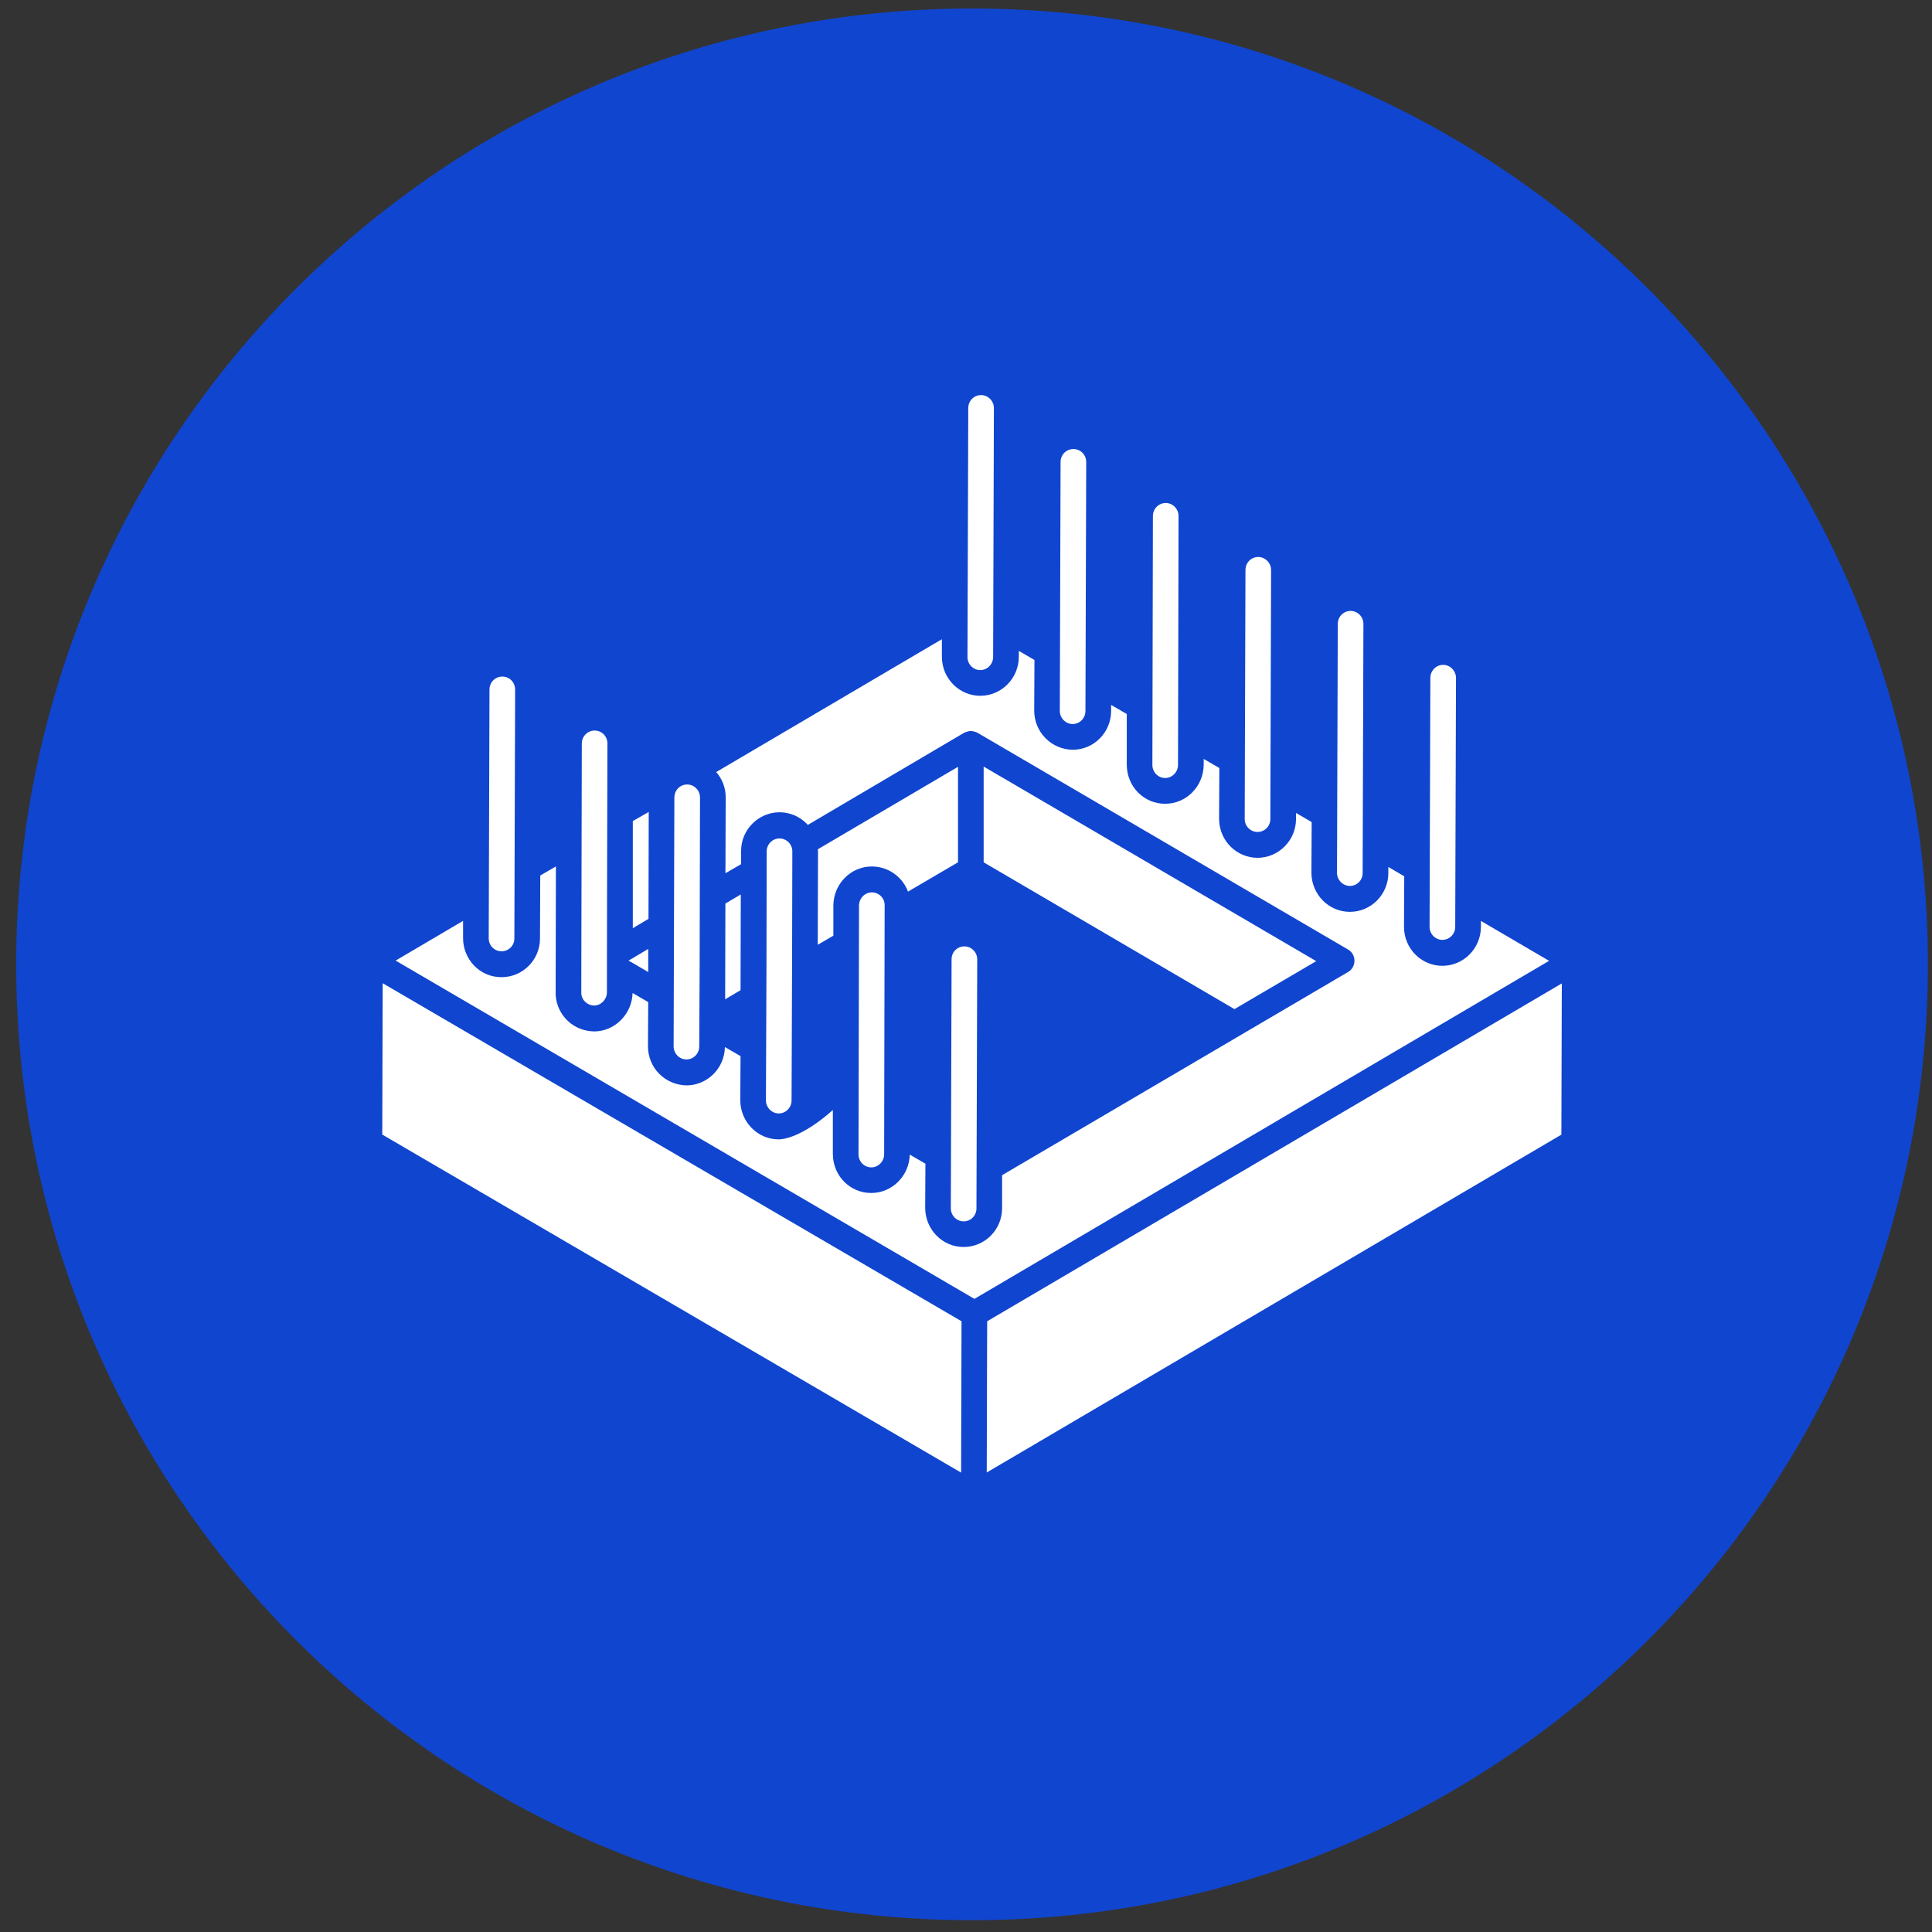
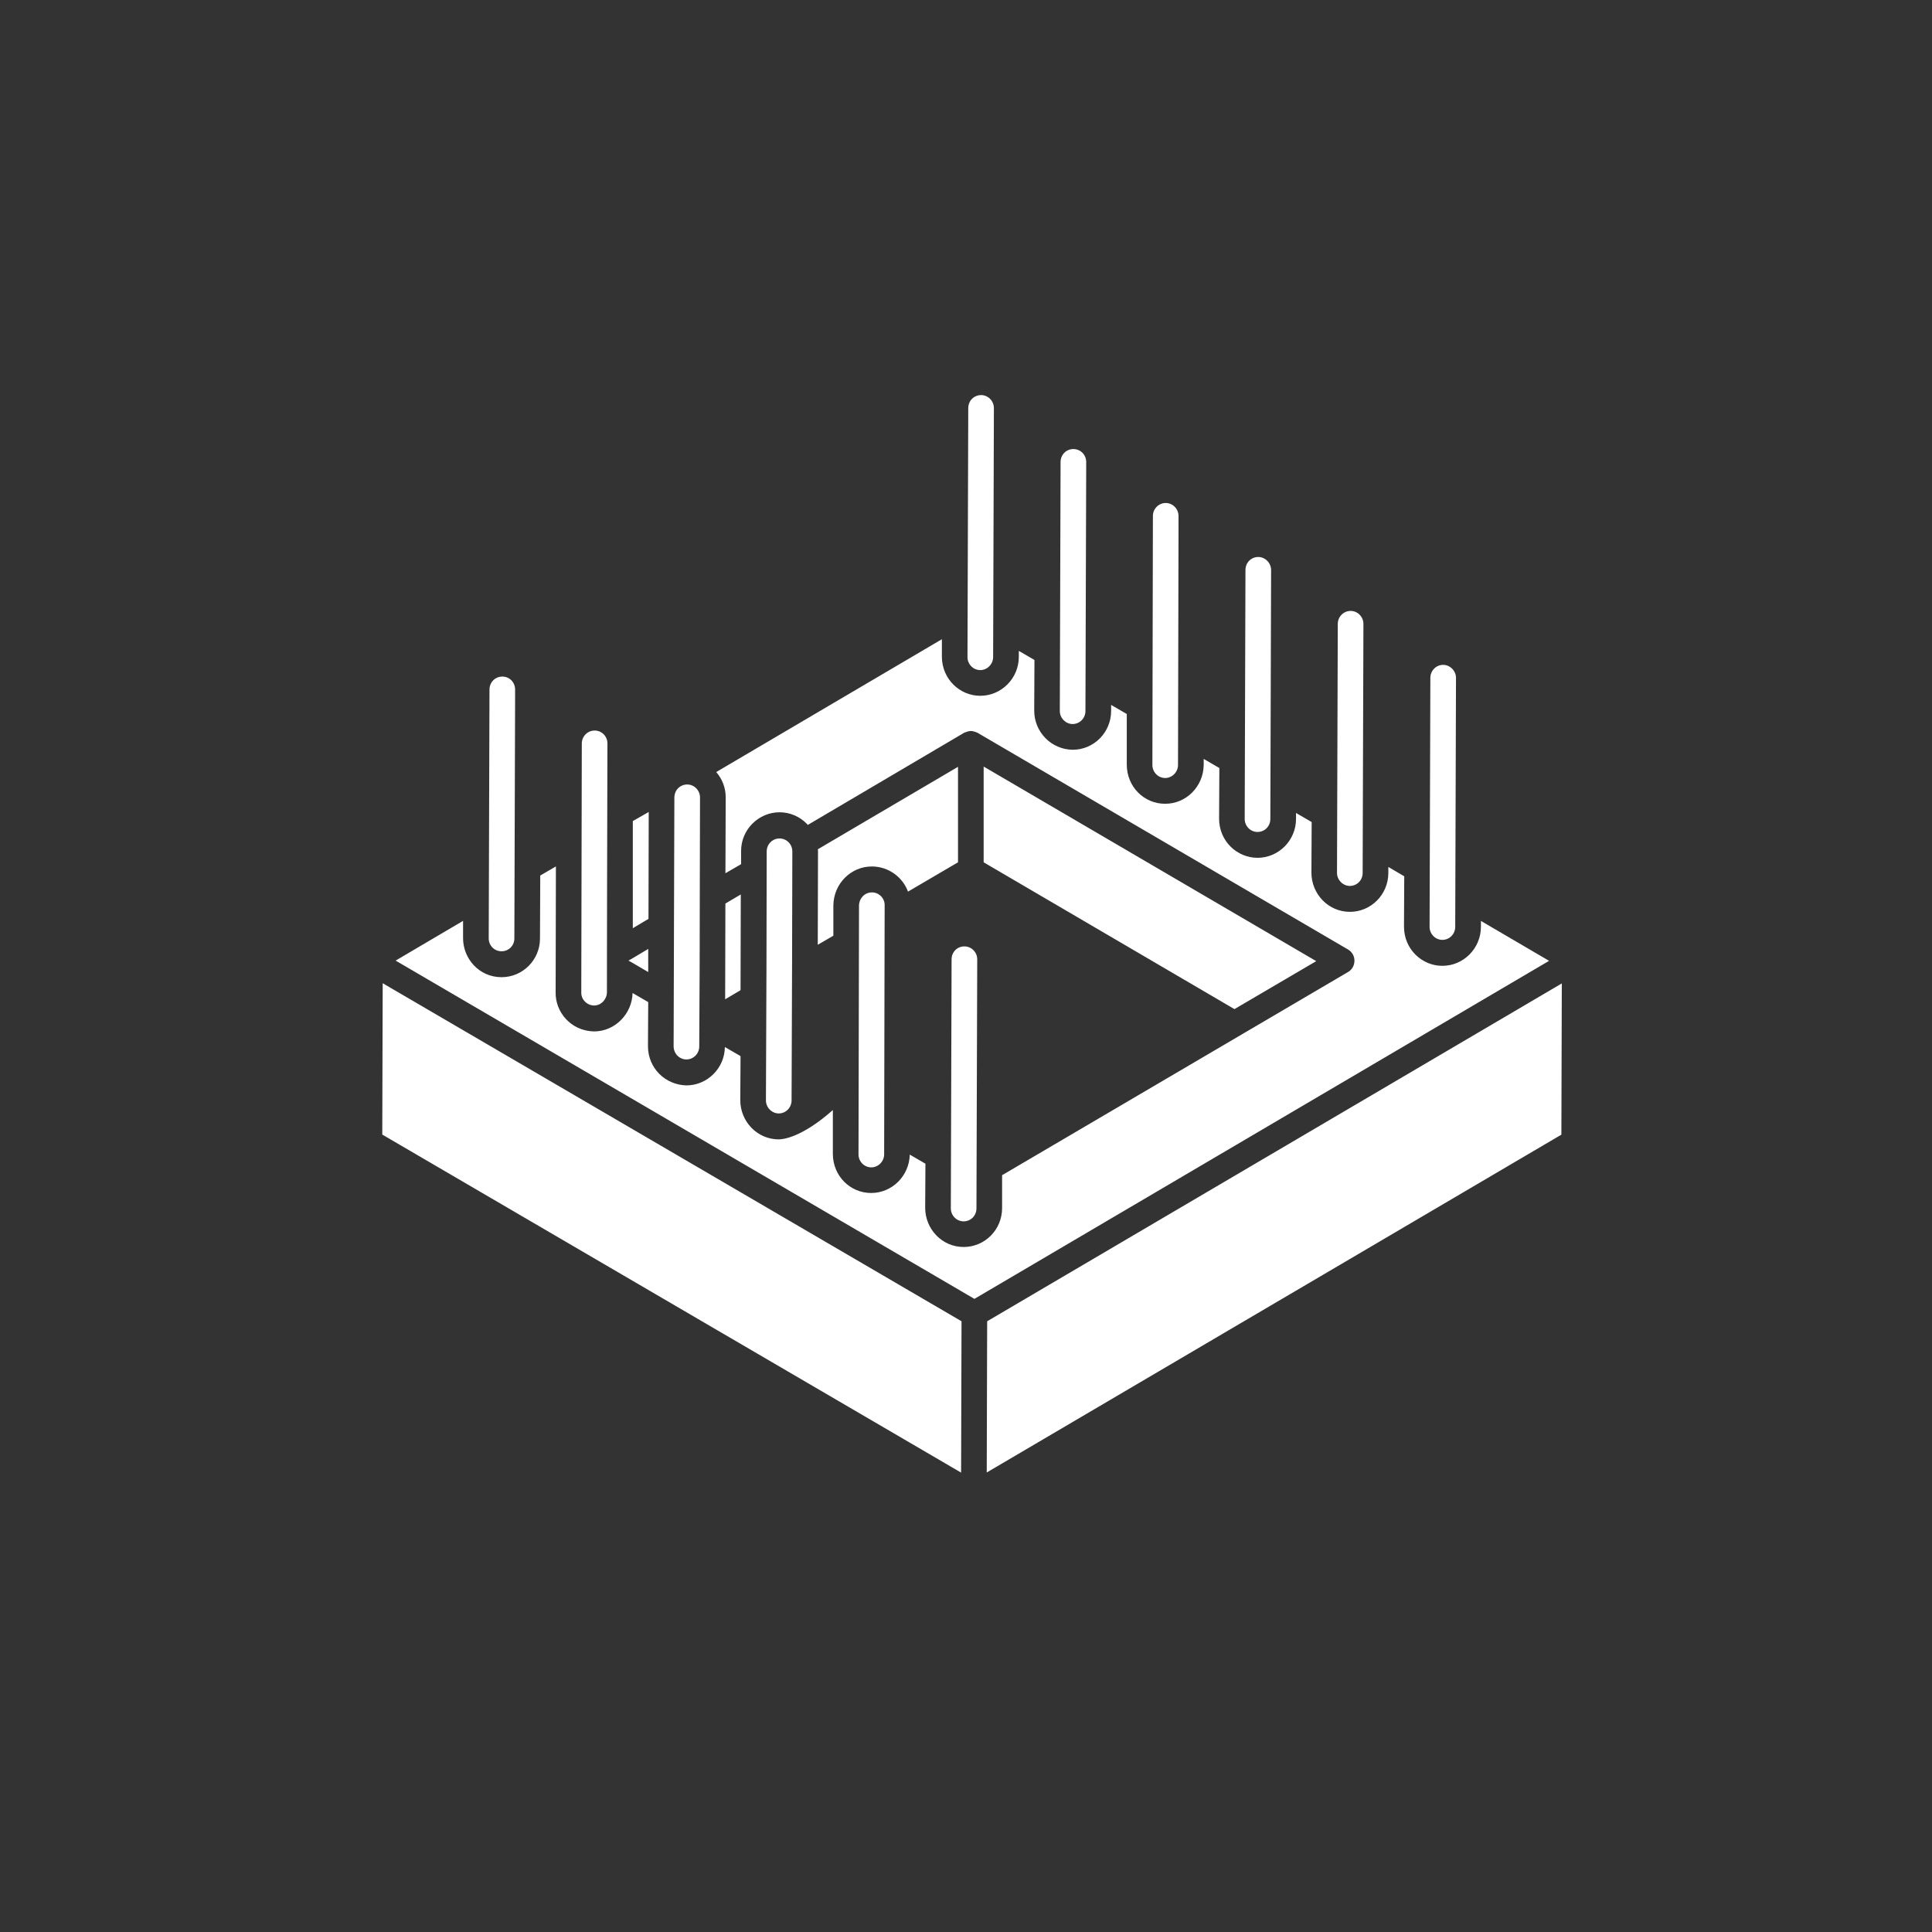
<svg xmlns="http://www.w3.org/2000/svg" width="95" height="95" viewBox="0 0 95 95" fill="none">
  <rect x="0" y="0" width="95" height="95" fill="#333333" stroke="none" />
-   <path d="M47.797 94.419C73.754 94.419 94.797 73.376 94.797 47.419C94.797 21.462 73.754 0.419 47.797 0.419C21.84 0.419 0.797 21.462 0.797 47.419C0.797 73.376 21.84 94.419 47.797 94.419Z" fill="#084AF6" fill-opacity="0.8" />
  <path d="M18.818 48.347C25.542 52.274 40.591 61.064 47.28 64.969L47.28 65.042C47.28 65.062 47.28 65.086 47.28 65.113L47.279 65.434C47.275 66.847 47.263 70.958 47.26 72.11L47.259 72.411L18.797 55.789L18.818 48.347ZM76.797 48.357L76.776 55.793C74.859 56.92 69.385 60.138 63.703 63.479L62.668 64.087C56.628 67.638 50.58 71.194 48.52 72.405L48.52 72.282C48.52 72.256 48.52 72.227 48.52 72.195L48.521 71.968C48.523 71.316 48.526 70.06 48.53 68.789L48.531 68.281C48.534 67.186 48.537 66.139 48.539 65.524L48.54 65.273C48.54 65.237 48.54 65.203 48.54 65.173L48.541 64.969L76.797 48.357ZM46.314 31.432V32.286C46.314 33.392 47.201 34.213 48.193 34.213H48.206C49.239 34.213 50.097 33.357 50.097 32.298V32.005L50.866 32.452L50.854 34.94C50.854 36 51.699 36.854 52.745 36.867C53.791 36.867 54.636 36.013 54.636 34.955V34.662L55.406 35.109V37.596C55.406 38.689 56.259 39.523 57.285 39.523H57.297C58.331 39.523 59.176 38.67 59.188 37.611V37.318L59.958 37.765L59.945 40.253C59.945 41.366 60.834 42.18 61.836 42.18C62.87 42.18 63.728 41.326 63.728 40.268V39.975L64.497 40.422L64.485 42.909C64.485 43.959 65.317 44.837 66.376 44.837C67.422 44.837 68.267 43.98 68.267 42.922V42.629L69.049 43.089L69.037 45.564C69.037 46.677 69.925 47.491 70.915 47.491H70.928C71.962 47.491 72.819 46.635 72.819 45.577V45.283L76.172 47.246L47.914 63.868L19.454 47.234L22.77 45.281V46.135C22.77 47.126 23.548 48.05 24.661 48.05C25.708 48.05 26.552 47.196 26.552 46.15L26.565 43.051L27.335 42.604L27.322 48.79C27.299 49.742 28.048 50.687 29.201 50.717H29.213C30.235 50.717 31.079 49.861 31.105 48.828L31.874 49.275L31.862 51.444C31.862 52.513 32.698 53.344 33.753 53.371C34.774 53.371 35.632 52.53 35.644 51.484L36.414 51.931L36.401 54.098C36.401 55.14 37.227 56.025 38.292 56.025C38.473 56.025 39.401 55.958 40.953 54.583V56.734C40.953 57.828 41.808 58.661 42.832 58.661H42.844C43.866 58.661 44.71 57.819 44.735 56.774L45.505 57.221L45.493 59.39C45.493 60.432 46.319 61.317 47.384 61.317C48.43 61.317 49.275 60.463 49.275 59.405V57.786L66.284 47.797C66.488 47.683 66.601 47.465 66.601 47.236C66.601 47.019 66.486 46.801 66.284 46.688L48.052 36.024C47.758 35.912 47.692 35.927 47.421 36.024L39.717 40.565C39.705 40.54 39.693 40.527 39.667 40.502C39.316 40.145 38.835 39.941 38.332 39.941C37.298 39.941 36.441 40.795 36.441 41.84V42.492L35.671 42.939L35.684 39.201C35.684 38.729 35.507 38.294 35.218 37.963L46.314 31.432ZM47.421 46.536C47.775 46.536 48.052 46.829 48.052 47.172L48.051 47.471C48.051 47.487 48.051 47.504 48.051 47.522L48.05 47.775C48.05 47.8 48.05 47.825 48.05 47.852L48.049 48.117C48.049 48.15 48.049 48.183 48.049 48.218L48.048 48.439C48.048 48.556 48.047 48.683 48.047 48.822L48.046 49.113C48.041 50.799 48.031 53.879 48.014 59.418C48.014 59.776 47.737 60.056 47.384 60.056C47.03 60.056 46.754 59.761 46.754 59.418C46.773 53.209 46.782 50.09 46.787 48.56L46.788 48.326C46.788 48.289 46.788 48.254 46.788 48.219L46.789 47.935C46.789 47.907 46.789 47.879 46.789 47.853L46.79 47.578C46.79 47.559 46.79 47.541 46.79 47.523L46.791 47.218C46.791 47.213 46.791 47.208 46.791 47.203L46.791 47.189C46.791 47.186 46.791 47.184 46.791 47.182L46.791 47.172C46.791 46.814 47.07 46.534 47.421 46.536ZM42.882 43.881C43.223 43.881 43.512 44.176 43.5 44.52L43.499 44.527L43.5 44.521L43.5 44.557C43.5 44.562 43.5 44.567 43.5 44.572L43.499 44.897C43.499 44.919 43.499 44.941 43.499 44.965L43.498 45.409C43.498 45.445 43.498 45.483 43.498 45.521L43.497 45.769C43.497 45.813 43.497 45.859 43.497 45.906L43.496 46.206C43.496 46.259 43.496 46.313 43.496 46.37L43.495 46.726C43.495 46.914 43.494 47.117 43.494 47.336L43.493 47.796C43.489 49.644 43.483 52.475 43.475 56.765C43.475 57.109 43.186 57.402 42.844 57.402C42.491 57.402 42.214 57.109 42.214 56.765L42.215 56.409C42.215 56.369 42.215 56.326 42.215 56.28L42.216 55.968C42.22 53.957 42.231 48.651 42.236 46.03L42.237 45.608C42.237 45.411 42.238 45.236 42.238 45.088L42.239 44.579C42.239 44.544 42.239 44.525 42.239 44.52C42.251 44.162 42.528 43.881 42.869 43.881H42.882ZM38.33 41.229C38.667 41.229 38.96 41.501 38.96 41.866L38.96 42.148C38.96 42.186 38.96 42.227 38.96 42.272L38.959 42.573C38.957 43.569 38.952 45.357 38.95 46.395L38.949 46.711C38.949 46.758 38.949 46.803 38.949 46.844L38.948 47.125C38.948 47.165 38.948 47.19 38.948 47.198C38.948 47.19 38.948 47.185 38.948 47.184L38.948 47.208C38.948 47.217 38.948 47.229 38.948 47.244L38.947 47.537C38.945 48.141 38.94 49.438 38.935 50.794L38.933 51.475C38.929 52.456 38.925 53.414 38.923 54.111C38.923 54.457 38.646 54.75 38.292 54.75C37.951 54.75 37.662 54.454 37.662 54.111L37.663 53.968C37.663 53.941 37.663 53.91 37.663 53.876L37.664 53.638C37.666 53.095 37.67 52.172 37.674 51.224L37.676 50.75C37.68 49.647 37.685 48.592 37.686 48.152L37.687 48.002C37.687 47.966 37.687 47.944 37.687 47.938L37.688 47.691C37.688 47.656 37.688 47.618 37.688 47.577L37.689 47.297C37.689 47.245 37.689 47.191 37.689 47.134L37.69 46.769C37.691 46.057 37.693 45.126 37.695 44.266L37.696 43.806C37.696 43.581 37.697 43.366 37.697 43.166L37.698 42.787C37.698 42.728 37.698 42.671 37.698 42.616L37.699 42.318C37.699 42.273 37.699 42.232 37.699 42.193L37.7 41.866C37.7 41.511 37.983 41.229 38.33 41.229ZM33.79 38.575C34.15 38.575 34.421 38.876 34.421 39.213C34.414 41.569 34.411 43.134 34.409 44.296L34.408 44.713C34.408 44.78 34.408 44.845 34.408 44.909L34.407 45.278C34.407 45.338 34.407 45.396 34.407 45.453L34.406 45.941C34.406 45.993 34.406 46.044 34.406 46.095L34.405 46.534C34.405 46.582 34.405 46.629 34.405 46.676L34.404 46.955C34.404 47.093 34.403 47.231 34.403 47.371L34.402 47.654C34.399 48.563 34.394 49.616 34.383 51.459C34.383 51.802 34.107 52.095 33.753 52.095C33.401 52.095 33.123 51.802 33.123 51.444L33.123 51.371C33.123 51.356 33.123 51.34 33.123 51.322L33.124 51.12C33.124 51.093 33.124 51.064 33.124 51.035L33.125 50.837C33.13 49.262 33.146 44.888 33.16 39.173C33.185 38.83 33.449 38.575 33.79 38.575ZM48.368 37.693L64.722 47.261L60.701 49.62L48.368 42.401V37.693ZM29.238 35.922C29.592 35.922 29.869 36.205 29.869 36.561L29.868 36.794C29.868 36.824 29.868 36.856 29.868 36.891L29.867 37.13C29.863 38.283 29.856 40.968 29.851 43.627L29.85 44.239C29.848 45.053 29.847 45.854 29.846 46.595L29.845 47.139C29.845 47.227 29.845 47.315 29.845 47.401L29.844 48.595L29.844 48.806C29.831 49.15 29.555 49.443 29.213 49.443H29.201C28.862 49.431 28.571 49.15 28.583 48.794L28.583 48.725C28.583 48.729 28.583 48.733 28.583 48.737L28.583 48.654C28.583 48.644 28.583 48.632 28.583 48.621L28.584 48.115C28.584 48.089 28.584 48.061 28.584 48.033L28.585 47.643C28.585 47.606 28.585 47.568 28.585 47.529L28.586 47.147C28.586 47.101 28.586 47.053 28.586 47.005L28.587 46.699C28.587 46.645 28.587 46.59 28.587 46.534L28.588 46.18C28.592 44.389 28.598 41.423 28.608 36.561C28.608 36.203 28.897 35.922 29.238 35.922ZM36.426 43.982L36.414 48.69L35.657 49.137L35.669 44.429L36.426 43.982ZM31.874 46.66V47.797L31.105 47.347L30.903 47.234L31.105 47.12L31.874 46.66ZM24.699 33.268C25.053 33.268 25.329 33.55 25.329 33.907L25.329 34.08C25.329 34.092 25.329 34.105 25.329 34.118L25.328 34.438C25.328 34.461 25.328 34.485 25.328 34.51L25.327 34.757C25.327 34.788 25.327 34.819 25.327 34.852L25.326 35.059C25.326 35.096 25.326 35.134 25.326 35.173L25.325 35.421C25.32 36.994 25.311 40.11 25.292 46.152C25.292 46.495 25.015 46.776 24.662 46.776C24.308 46.776 24.031 46.495 24.031 46.139C24.048 40.607 24.058 37.53 24.063 35.846L24.064 35.555C24.064 35.416 24.065 35.289 24.065 35.172L24.066 34.952C24.066 34.917 24.066 34.883 24.066 34.851L24.067 34.586C24.067 34.559 24.067 34.534 24.067 34.509L24.068 34.206C24.068 34.189 24.068 34.174 24.068 34.159L24.069 33.906L24.075 33.811C24.12 33.499 24.378 33.268 24.699 33.268ZM47.107 37.706V42.401L44.648 43.843C44.388 43.131 43.689 42.606 42.869 42.606C41.835 42.606 40.991 43.46 40.978 44.518V46.011L40.211 46.456L40.223 41.864C40.223 41.826 40.223 41.788 40.211 41.762L47.107 37.706ZM70.963 32.692C71.304 32.692 71.594 32.987 71.594 33.331L71.593 33.584C71.593 33.598 71.593 33.614 71.593 33.63L71.592 33.934C71.592 33.959 71.592 33.984 71.592 34.011L71.591 34.276C71.591 34.309 71.591 34.342 71.591 34.377L71.59 34.598C71.59 34.715 71.589 34.842 71.589 34.98L71.588 35.272C71.583 36.958 71.573 40.038 71.556 45.576C71.556 45.935 71.267 46.215 70.926 46.215C70.574 46.215 70.295 45.922 70.295 45.576C70.314 39.703 70.323 36.595 70.328 34.981L70.329 34.719C70.329 34.678 70.329 34.638 70.329 34.599L70.33 34.378C70.33 34.343 70.33 34.309 70.33 34.277L70.331 34.094C70.331 34.066 70.331 34.038 70.331 34.012L70.332 33.737C70.332 33.718 70.332 33.699 70.332 33.681L70.333 33.35C70.333 33.346 70.333 33.343 70.333 33.34C70.333 33.332 70.333 33.333 70.333 33.335C70.333 32.985 70.61 32.692 70.963 32.692ZM31.899 39.926L31.887 45.182L31.117 45.642V40.373L31.899 39.926ZM66.411 30.04C66.765 30.04 67.042 30.335 67.042 30.679L67.041 30.978C67.041 30.994 67.041 31.011 67.041 31.028L67.04 31.282C67.04 31.306 67.04 31.332 67.04 31.358L67.039 31.624C67.039 31.656 67.039 31.69 67.039 31.724L67.038 31.945C67.038 32.062 67.037 32.19 67.037 32.328L67.036 32.619C67.031 34.306 67.021 37.386 67.004 42.924C67.004 43.282 66.728 43.563 66.374 43.563C66.035 43.563 65.743 43.27 65.743 42.924C65.763 36.715 65.772 33.596 65.777 32.067L65.778 31.832C65.778 31.796 65.778 31.76 65.778 31.725L65.779 31.442C65.779 31.413 65.779 31.386 65.779 31.359L65.78 31.085C65.78 31.065 65.78 31.047 65.78 31.029L65.781 30.743C65.781 30.737 65.781 30.73 65.781 30.725L65.781 30.679C65.781 30.32 66.07 30.04 66.411 30.04ZM61.872 27.388C62.213 27.388 62.502 27.683 62.502 28.027L62.502 28.108C62.502 28.113 62.502 28.117 62.502 28.121L62.502 28.138C62.502 28.147 62.502 28.157 62.502 28.167L62.501 28.493C62.501 28.514 62.501 28.536 62.501 28.558L62.5 28.789C62.5 28.817 62.5 28.847 62.5 28.877L62.499 29.179C62.499 29.29 62.498 29.41 62.498 29.541L62.497 29.818C62.492 31.469 62.482 34.566 62.465 40.272C62.465 40.628 62.188 40.909 61.834 40.909C61.483 40.909 61.204 40.615 61.204 40.272C61.223 34.231 61.232 31.115 61.237 29.542L61.238 29.294C61.238 29.255 61.238 29.217 61.238 29.18L61.239 28.973C61.239 28.94 61.239 28.909 61.239 28.878L61.24 28.63C61.24 28.606 61.24 28.582 61.24 28.559L61.241 28.28C61.241 28.266 61.241 28.252 61.241 28.238L61.241 28.2L61.241 28.207C61.241 28.198 61.241 28.195 61.241 28.191L61.242 28.027C61.242 27.668 61.518 27.388 61.872 27.388ZM57.32 24.733C57.674 24.733 57.95 25.029 57.95 25.372L57.95 25.838C57.95 25.859 57.95 25.881 57.95 25.904L57.949 26.317C57.949 26.35 57.949 26.383 57.949 26.418L57.948 26.759C57.948 26.801 57.948 26.843 57.948 26.887L57.947 27.313C57.947 27.364 57.947 27.416 57.947 27.47L57.946 27.808C57.945 28.103 57.945 28.433 57.944 28.8L57.943 29.259C57.939 31.092 57.933 33.758 57.925 37.617C57.925 37.963 57.636 38.256 57.295 38.256C56.943 38.256 56.665 37.963 56.665 37.617C56.674 33.087 56.68 30.201 56.684 28.378L56.685 27.99C56.685 27.929 56.685 27.868 56.685 27.809L56.686 27.471C56.686 27.417 56.686 27.365 56.686 27.314L56.687 27.022C56.687 26.976 56.687 26.931 56.687 26.888L56.688 26.526C56.688 26.489 56.688 26.453 56.688 26.419L56.689 26.053C56.689 26.026 56.689 26.001 56.689 25.976L56.69 25.514C56.69 25.503 56.69 25.493 56.69 25.484L56.69 25.398C56.69 25.401 56.69 25.404 56.69 25.408L56.69 25.372C56.69 25.014 56.979 24.733 57.32 24.733ZM52.78 22.081C53.134 22.081 53.411 22.364 53.411 22.72L53.41 23.07C53.41 23.087 53.41 23.106 53.41 23.125L53.409 23.4C53.409 23.426 53.409 23.454 53.409 23.482L53.408 23.665C53.408 23.697 53.408 23.731 53.408 23.765L53.407 23.986C53.407 24.026 53.407 24.066 53.407 24.107L53.406 24.369C53.401 25.983 53.392 29.091 53.373 34.965C53.373 35.309 53.097 35.602 52.743 35.602C52.404 35.602 52.113 35.309 52.113 34.965C52.129 29.595 52.139 26.537 52.144 24.819L52.145 24.512C52.145 24.366 52.146 24.232 52.146 24.108L52.147 23.874C52.147 23.837 52.147 23.801 52.147 23.766L52.148 23.571C52.148 23.541 52.148 23.511 52.148 23.483L52.149 23.187C52.149 23.166 52.149 23.145 52.149 23.126L52.15 22.832C52.15 22.823 52.15 22.814 52.15 22.806L52.15 22.72C52.15 22.361 52.427 22.081 52.78 22.081ZM48.241 19.427C48.582 19.427 48.871 19.709 48.871 20.066L48.871 20.239C48.871 20.251 48.871 20.264 48.871 20.277L48.87 20.532C48.87 20.552 48.87 20.575 48.87 20.597L48.869 20.916C48.869 20.947 48.869 20.978 48.869 21.011L48.868 21.218C48.868 21.255 48.868 21.293 48.868 21.332L48.867 21.58C48.862 23.153 48.853 26.269 48.834 32.311C48.834 32.657 48.545 32.95 48.203 32.95C47.852 32.95 47.573 32.657 47.573 32.311C47.59 26.773 47.6 23.693 47.605 22.007L47.606 21.716C47.606 21.577 47.607 21.45 47.607 21.333L47.608 21.112C47.608 21.078 47.608 21.044 47.608 21.011L47.609 20.746C47.609 20.72 47.609 20.694 47.609 20.669L47.61 20.365C47.61 20.349 47.61 20.334 47.61 20.319L47.611 20.065L47.617 19.97C47.661 19.659 47.919 19.427 48.241 19.427Z" fill="white" />
</svg>